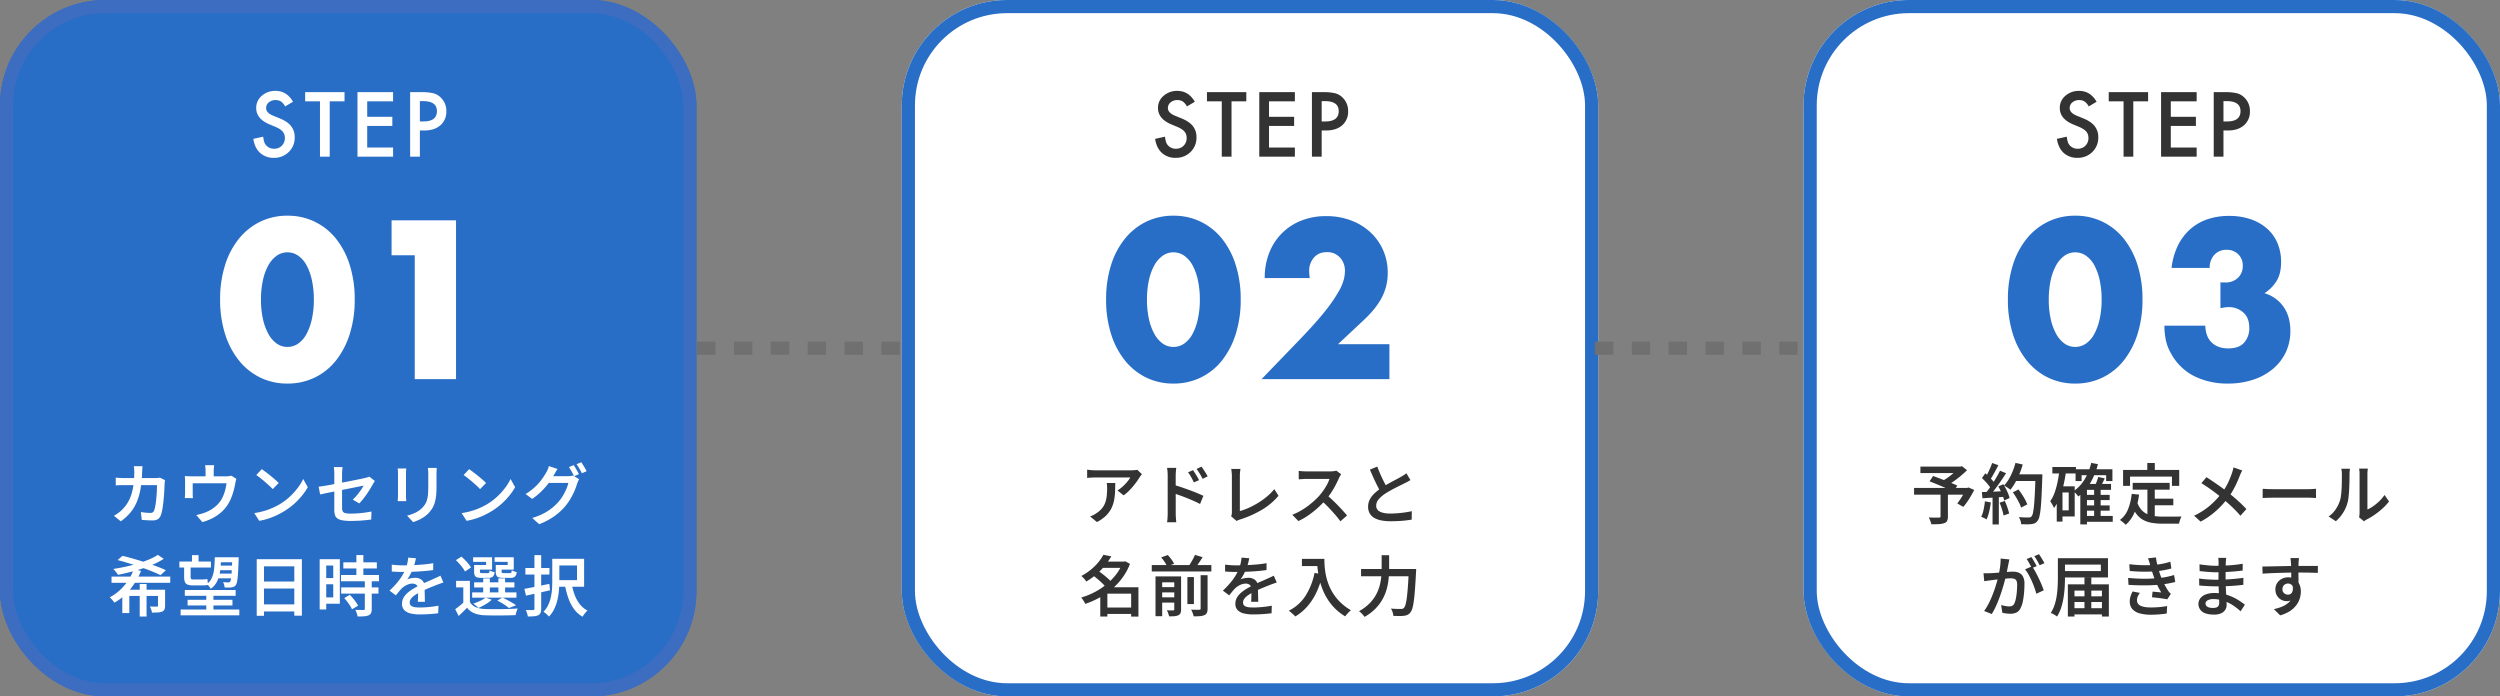
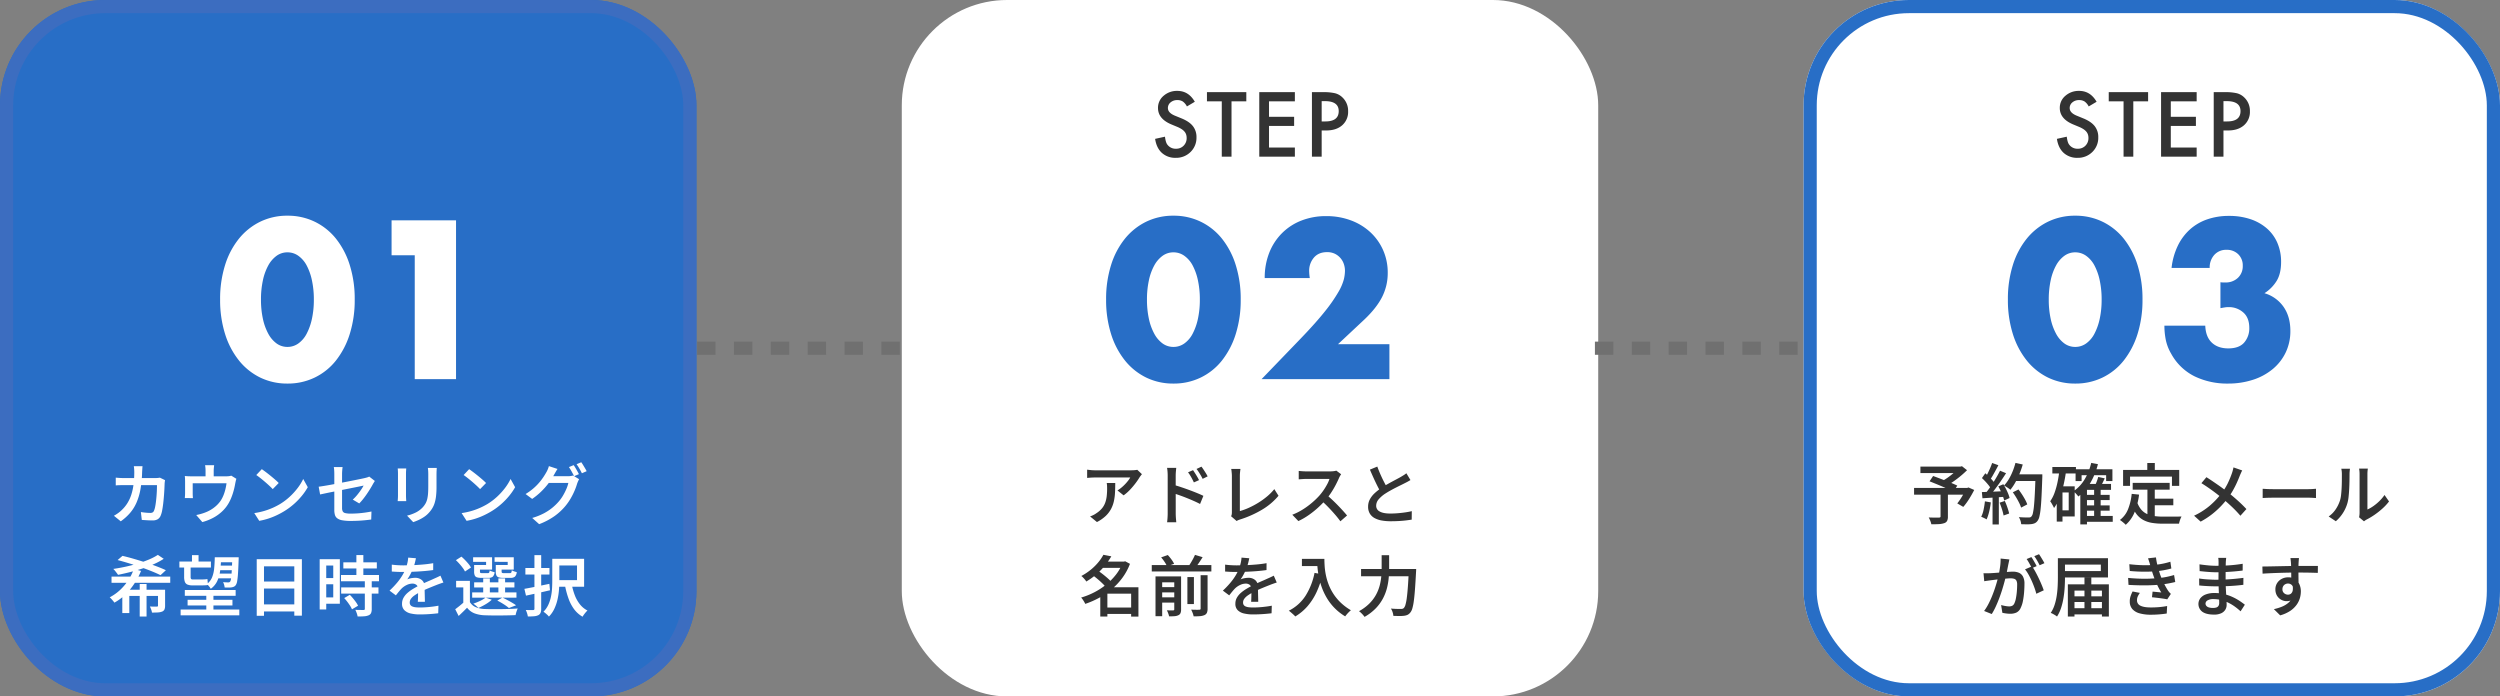
<svg xmlns="http://www.w3.org/2000/svg" width="1899" height="529" viewBox="0 0 1899 529">
  <rect x="0" y="0" width="1899" height="529" fill="#808080" stroke="none" />
  <g id="グループ_3715" data-name="グループ 3715" transform="translate(-88 -102)">
    <g id="長方形_1838" data-name="長方形 1838" transform="translate(88 102)" fill="#286ec6" stroke="#3c6dc0" stroke-width="10">
      <rect width="529" height="529" rx="80" stroke="none" />
      <rect x="5" y="5" width="519" height="519" rx="75" fill="none" />
    </g>
    <g id="長方形_1839" data-name="長方形 1839" transform="translate(773 102)" fill="#fff" stroke="#286ec6" stroke-width="10">
      <rect width="529" height="529" rx="80" stroke="none" />
-       <rect x="5" y="5" width="519" height="519" rx="75" fill="none" />
    </g>
    <g id="長方形_1840" data-name="長方形 1840" transform="translate(1458 102)" fill="#fff" stroke="#286ec6" stroke-width="10">
      <rect width="529" height="529" rx="80" stroke="none" />
      <rect x="5" y="5" width="519" height="519" rx="75" fill="none" />
    </g>
-     <path id="パス_12064" data-name="パス 12064" d="M33.579-41.7l-6,3.555a10.31,10.31,0,0,0-3.206-3.809,7.478,7.478,0,0,0-4.094-1.016,7.563,7.563,0,0,0-5.11,1.746,5.411,5.411,0,0,0-2.031,4.316q0,3.586,5.332,5.776l4.888,2q5.967,2.412,8.728,5.887a13.27,13.27,0,0,1,2.761,8.522A14.972,14.972,0,0,1,30.342-3.555,15.47,15.47,0,0,1,19.075.889,15.072,15.072,0,0,1,8.538-2.888Q4.443-6.665,3.428-13.521l7.49-1.65Q11.426-10.854,12.7-9.2A7.7,7.7,0,0,0,19.36-6.03,7.734,7.734,0,0,0,25.1-8.347a8.015,8.015,0,0,0,2.285-5.872,8.24,8.24,0,0,0-.4-2.618,6.644,6.644,0,0,0-1.238-2.19A9.893,9.893,0,0,0,23.582-20.9a20.944,20.944,0,0,0-3.174-1.666l-4.729-1.968Q5.618-28.787,5.618-36.975a11.8,11.8,0,0,1,4.221-9.236,15.251,15.251,0,0,1,10.505-3.745Q28.818-49.956,33.579-41.7Zm27.879-.349V0h-7.4V-42.053H42.8V-49h29.9v6.951Zm48.128,0H89.94v11.775h19.075v6.951H89.94V-6.951h19.646V0H82.545V-49h27.041ZM129.943-19.9V0h-7.4V-49h8.379a37.792,37.792,0,0,1,9.3.857,12.471,12.471,0,0,1,5.586,3.237,13.946,13.946,0,0,1,4.221,10.41,13.433,13.433,0,0,1-4.507,10.664Q141.02-19.9,133.371-19.9Zm0-6.855H132.7q10.188,0,10.188-7.839,0-7.585-10.505-7.585h-2.444Z" transform="translate(277 221)" fill="#fff" />
    <path id="パス_12066" data-name="パス 12066" d="M26.261-39.89q-.084.866-.167,2.16t-.134,2.193a87.274,87.274,0,0,1-1.282,13.265,45.166,45.166,0,0,1-3.032,10.161,31.439,31.439,0,0,1-4.934,7.838A38.673,38.673,0,0,1,9.724,1.991l-5.2-4.216A34.018,34.018,0,0,0,7.636-4.195a22.357,22.357,0,0,0,3.048-2.573,26.523,26.523,0,0,0,4.166-5.17,29.306,29.306,0,0,0,2.879-6.283,42.837,42.837,0,0,0,1.695-7.711A74.6,74.6,0,0,0,20-35.42q0-.566-.042-1.393t-.125-1.66q-.084-.834-.184-1.418Zm17.1,10.62q-.1.616-.2,1.376t-.117,1.209q-.05,1.551-.167,4.027T42.531-17.3q-.225,2.883-.558,5.75t-.8,5.291a18.878,18.878,0,0,1-1.133,3.943A5.74,5.74,0,0,1,37.821.4a7.26,7.26,0,0,1-3.89.911q-2.069,0-4.219-.125t-4-.259l-.7-5.972q1.9.3,3.773.476t3.373.175a3.409,3.409,0,0,0,1.817-.4,2.744,2.744,0,0,0,1.016-1.334A13.4,13.4,0,0,0,35.82-8.9q.366-1.755.632-3.935t.45-4.485q.183-2.305.258-4.428t.075-3.757H12.285q-1.331,0-3.076.042t-3.281.175v-5.9q1.52.15,3.222.242t3.119.092h23.57q.983,0,1.893-.083t1.729-.234ZM80.664-40.623q-.167,1.47-.251,2.421t-.084,1.954V-29.2H74.139v-7.054q0-1-.058-1.954t-.293-2.421ZM97.562-30.3a14.521,14.521,0,0,0-.518,1.838q-.251,1.12-.384,1.853-.284,1.7-.717,3.519t-1.008,3.664q-.575,1.848-1.324,3.671a35.444,35.444,0,0,1-1.7,3.555,27.037,27.037,0,0,1-4.978,6.472,31.236,31.236,0,0,1-6.886,5,38.892,38.892,0,0,1-8.358,3.3l-4.651-5.37a32.922,32.922,0,0,0,3.334-.76q1.763-.493,3.2-1.045A25.934,25.934,0,0,0,77.981-6.68a25.979,25.979,0,0,0,4.168-3.045,21.625,21.625,0,0,0,3.4-3.844,23.3,23.3,0,0,0,2.19-4.177,32.515,32.515,0,0,0,1.474-4.61,43.7,43.7,0,0,0,.85-4.548H64.377v7.77q0,.8.05,1.795t.134,1.695H58.373q.1-.87.158-1.93t.058-1.979v-8.7q0-.817-.041-2.052a18.6,18.6,0,0,0-.175-2.118q1.234.117,2.41.175t2.577.058H89.741a15.554,15.554,0,0,0,2.428-.15,10.055,10.055,0,0,0,1.512-.351Zm19.295-7.33q1.316.9,3.066,2.217t3.6,2.825q1.85,1.509,3.492,2.934t2.693,2.543l-4.534,4.634q-.967-1.034-2.5-2.467t-3.325-2.976q-1.792-1.542-3.542-2.926t-3.133-2.317ZM111.139-4.264a52.54,52.54,0,0,0,7.553-1.622,52.524,52.524,0,0,0,6.465-2.372,51.855,51.855,0,0,0,5.375-2.765,45.666,45.666,0,0,0,7.606-5.719,50.99,50.99,0,0,0,6.054-6.686,38.833,38.833,0,0,0,4.136-6.737l3.463,6.24a44.876,44.876,0,0,1-4.538,6.6,54.009,54.009,0,0,1-6.1,6.293,51.592,51.592,0,0,1-7.38,5.409q-2.517,1.533-5.484,2.957a53.016,53.016,0,0,1-6.314,2.531,49.759,49.759,0,0,1-7.059,1.755ZM171.94-6.6V-33.814q0-.817-.034-1.795t-.117-1.938a15.006,15.006,0,0,0-.233-1.694h6.69q-.184,1.117-.3,2.654t-.117,2.772V-8.158a5.678,5.678,0,0,0,.482,2.539,2.839,2.839,0,0,0,1.905,1.357,16.679,16.679,0,0,0,4.221.4q2.731,0,5.39-.192t5.269-.559q2.61-.367,5.076-.85l-.2,6.088q-2.1.283-4.65.541T190,1.559q-2.775.134-5.589.134a34.142,34.142,0,0,1-6.518-.5,8.823,8.823,0,0,1-3.763-1.527,5.021,5.021,0,0,1-1.735-2.587A13.355,13.355,0,0,1,171.94-6.6Zm30.787-22.063q-.3.484-.743,1.195t-.777,1.312q-.834,1.55-2.026,3.493T196.606-18.7q-1.384,2.025-2.859,3.875a38.694,38.694,0,0,1-2.857,3.232l-4.934-2.91a31.769,31.769,0,0,0,3.346-3.512q1.615-1.964,2.905-3.869a33.665,33.665,0,0,0,1.99-3.254q-.57.1-2.3.468t-4.274.875q-2.54.508-5.562,1.107t-6.128,1.232q-3.105.633-5.978,1.207t-5.171,1.066l-3.633.775-1.087-5.887q1.434-.184,3.792-.558t5.3-.908q2.94-.533,6.147-1.149t6.331-1.224q3.124-.608,5.856-1.158t4.741-.966q2.009-.417,2.927-.634.985-.234,1.837-.493a6.86,6.86,0,0,0,1.454-.61Zm47.034-9.892q-.05,1-.117,2.195t-.067,2.628v9.382a62.267,62.267,0,0,1-.359,7.186,28.2,28.2,0,0,1-1.077,5.274,18.416,18.416,0,0,1-1.768,3.959,21.764,21.764,0,0,1-2.451,3.275,18.982,18.982,0,0,1-3.743,3.274,29.337,29.337,0,0,1-4.293,2.4,43,43,0,0,1-4.017,1.591l-4.684-4.934a30.411,30.411,0,0,0,6.693-2.4A18.465,18.465,0,0,0,239.2-8.741a15.963,15.963,0,0,0,2.116-2.973,13.271,13.271,0,0,0,1.241-3.338,27.119,27.119,0,0,0,.592-4.186q.167-2.355.167-5.466v-9.03q0-1.435-.084-2.628t-.217-2.195Zm-23.183.417q-.05.818-.117,1.734t-.067,2.019v16.834q0,.95.067,2.16t.117,2.045h-6.507q.066-.667.15-1.894t.084-2.343v-16.8q0-.684-.05-1.809t-.15-1.943Zm47.777.512q1.316.9,3.066,2.217t3.6,2.825q1.85,1.509,3.492,2.934t2.693,2.543l-4.534,4.634q-.967-1.034-2.5-2.467t-3.325-2.976q-1.792-1.542-3.542-2.926t-3.133-2.317ZM268.639-4.264a52.54,52.54,0,0,0,7.553-1.622,52.524,52.524,0,0,0,6.465-2.372,51.858,51.858,0,0,0,5.375-2.765,45.666,45.666,0,0,0,7.606-5.719,50.989,50.989,0,0,0,6.054-6.686,38.833,38.833,0,0,0,4.136-6.737l3.463,6.24a44.878,44.878,0,0,1-4.538,6.6,54.008,54.008,0,0,1-6.1,6.293,51.593,51.593,0,0,1-7.38,5.409q-2.517,1.533-5.484,2.957a53.016,53.016,0,0,1-6.314,2.531,49.758,49.758,0,0,1-7.059,1.755Zm85.117-36.427a24.862,24.862,0,0,1,1.383,2.134q.733,1.25,1.433,2.5t1.182,2.216L354.11-32.27q-.766-1.534-1.857-3.517a38.214,38.214,0,0,0-2.091-3.417Zm5.787-2.186q.666.934,1.433,2.192t1.491,2.484q.725,1.225,1.157,2.124l-3.611,1.571q-.783-1.6-1.9-3.541a35.349,35.349,0,0,0-2.15-3.342Zm-1.627,12.895a13.745,13.745,0,0,0-.811,1.562q-.409.91-.71,1.763a45.983,45.983,0,0,1-1.85,5.163,53.59,53.59,0,0,1-2.924,5.882,42.873,42.873,0,0,1-3.992,5.8,44.54,44.54,0,0,1-8.285,7.752,52.663,52.663,0,0,1-11.8,6.219l-5.27-4.717a48.617,48.617,0,0,0,8.655-3.419A38.308,38.308,0,0,0,337.4-8.193a40.542,40.542,0,0,0,4.972-4.8,29.9,29.9,0,0,0,3.3-4.595,43.416,43.416,0,0,0,2.573-5.086,24.112,24.112,0,0,0,1.473-4.5H332.4l2.106-5.084h14.752a16.967,16.967,0,0,0,2.2-.142,9.085,9.085,0,0,0,1.839-.409Zm-16.43-7.8q-.819,1.22-1.6,2.606l-1.22,2.154a51.915,51.915,0,0,1-4.045,6.153,55.374,55.374,0,0,1-5.552,6.266,50.469,50.469,0,0,1-6.838,5.58l-5-3.713a43.764,43.764,0,0,0,5.8-4.159,40.39,40.39,0,0,0,4.4-4.356,44.789,44.789,0,0,0,3.207-4.189q1.341-2.007,2.243-3.623a15.909,15.909,0,0,0,1.145-2.263,18,18,0,0,0,.911-2.614ZM2.715,43.977h44.6v4.7H2.715Zm35.194-16.5,4.466,3a52.785,52.785,0,0,1-7.5,4.03Q30.7,36.352,26.1,37.868T16.77,40.575q-4.717,1.191-9.116,2.073-.4-.635-1.046-1.488T5.287,39.487a13.253,13.253,0,0,0-1.246-1.338q4.667-.665,9.443-1.705t9.259-2.414a87.936,87.936,0,0,0,8.375-3.013A42.615,42.615,0,0,0,37.909,27.478ZM24.123,49.606h5.2V74.338h-5.2ZM10.911,53.966h29.48v4.716H16.23V71.691h-5.32Zm27.105,0H43.4v12.11a7.1,7.1,0,0,1-.468,2.858,3.308,3.308,0,0,1-1.786,1.621,10.062,10.062,0,0,1-3.186.652q-1.884.117-4.514.117a11.45,11.45,0,0,0-.627-2.375,18.971,18.971,0,0,0-.978-2.241q1.694.05,3.225.067t2.047,0a1.227,1.227,0,0,0,.7-.175.722.722,0,0,0,.2-.592ZM7.326,31.42l3.714-3.194q3.948.915,8.432,2.214t9.009,2.773q4.526,1.474,8.544,3t6.985,2.908L39.927,42.9q-2.7-1.349-6.559-2.916t-8.326-3.124Q20.576,35.3,16,33.893T7.326,31.42Zm12.366,6.76,5.453,1.488a56.631,56.631,0,0,1-4.868,9.31A49.319,49.319,0,0,1,13.526,57.3a39.465,39.465,0,0,1-8.618,6.467q-.418-.6-1.045-1.355t-1.3-1.48q-.677-.727-1.23-1.212a35.557,35.557,0,0,0,8.125-5.815,40.755,40.755,0,0,0,6.215-7.532A38.579,38.579,0,0,0,19.692,38.18Zm38.688,16H97v4.4H58.38ZM54.265,32.559H78.214v4.548H54.265Zm28.366-3.28H95.976v3.828H82.63Zm.488,6.35H96.393v3.51H83.119Zm-.4,6.1H96.063v3.561H82.723ZM60.5,61.593H94.57v4.3H60.5Zm-5.3,7.4H99.784v4.431H55.2ZM74.706,56.285h5.42v15.5h-5.42ZM63.821,27.7h5v6.8h-5Zm-5.958,7.455H62.8v9.023a2.766,2.766,0,0,0,.316,1.532,1.441,1.441,0,0,0,1.249.45h7.166q.917,0,2.11-.084a12.709,12.709,0,0,0,1.909-.25q.084.953.209,2.282t.276,2.182a7.587,7.587,0,0,1-1.919.3q-1.218.066-2.468.066h-7.3a9.927,9.927,0,0,1-3.977-.635,3.612,3.612,0,0,1-1.954-2.071,11.028,11.028,0,0,1-.551-3.858Zm36.573-5.873H99.3v1.195a7.065,7.065,0,0,1-.034.76q-.216,6.464-.483,10.388a51.511,51.511,0,0,1-.666,5.966A7.172,7.172,0,0,1,97.1,50.43a3.788,3.788,0,0,1-1.444,1.227,6.791,6.791,0,0,1-1.81.51,16.538,16.538,0,0,1-2.275.143q-1.375.008-2.941-.058a9.6,9.6,0,0,0-.384-2.056,9.421,9.421,0,0,0-.8-2.007q1.28.117,2.345.159t1.6.041a1.649,1.649,0,0,0,1.449-.634,5.976,5.976,0,0,0,.674-2.349q.274-1.816.507-5.5t.416-9.777Zm-13.293,0H85.96A93.392,93.392,0,0,1,85.252,39.3a27.383,27.383,0,0,1-2.225,8.052,15.135,15.135,0,0,1-4.934,5.91,10.659,10.659,0,0,0-1.329-1.924,9.873,9.873,0,0,0-1.7-1.656,11.881,11.881,0,0,0,3.964-4.973,23.607,23.607,0,0,0,1.639-6.83Q81.06,34.009,81.144,29.278Zm31.863,1.5h34.3V73.638h-5.755V36.2H118.527V73.77h-5.52Zm3.748,16.945h27.191v5.3H116.755Zm-.033,17.363H144v5.4H116.722ZM178.8,33.157h25.438v4.666H178.8Zm-1.78,9.632h28.862v4.734H177.023Zm.132,9.388h28.331v4.7H177.155Zm11.557-24.564H194v18.2h-5.286Zm6.414,19.562h5.252V68.537a7.81,7.81,0,0,1-.509,3.125,3.463,3.463,0,0,1-1.895,1.738,10.44,10.44,0,0,1-3.42.745q-2.034.142-4.916.142a13.3,13.3,0,0,0-.661-2.534,19.122,19.122,0,0,0-1.061-2.5q2,.05,3.795.075t2.382.008a1.438,1.438,0,0,0,.808-.191.867.867,0,0,0,.225-.707Zm-15.68,13.118,4.283-2.475q1.2,1.216,2.423,2.69t2.257,2.932a15.465,15.465,0,0,1,1.566,2.674l-4.616,2.726a15.7,15.7,0,0,0-1.423-2.7q-.958-1.5-2.123-3.032A36.249,36.249,0,0,0,179.446,60.292ZM163.37,30.777h12.77V64.605H163.37v-4.8h7.769V35.594H163.37Zm.268,14.3h9.909v4.716h-9.909Zm-2.81-14.3h4.984V68.959h-4.984Zm73.116-.732q-.283,1.416-.808,3.525a38.164,38.164,0,0,1-1.576,4.761q-.816,1.962-1.93,4.059a32.81,32.81,0,0,1-2.31,3.76,8.507,8.507,0,0,1,1.813-.679,17.7,17.7,0,0,1,4.227-.564,7.617,7.617,0,0,1,5.127,1.76,6.4,6.4,0,0,1,2.059,5.147q0,1,.017,2.45t.059,3.041q.042,1.591.084,3.116t.042,2.709h-5.385q.084-.9.125-2.122t.066-2.58q.025-1.357.034-2.614t.009-2.258a3.887,3.887,0,0,0-1.3-3.293,4.82,4.82,0,0,0-2.963-.957A10.032,10.032,0,0,0,227,50.339a14.224,14.224,0,0,0-3.705,2.482q-1.084,1.084-2.192,2.434t-2.392,2.985l-4.816-3.6a69.087,69.087,0,0,0,5.721-5.994,42.9,42.9,0,0,0,4-5.582,34.914,34.914,0,0,0,2.594-5.289,32.137,32.137,0,0,0,1.258-4.183,23.852,23.852,0,0,0,.591-4.035ZM215.6,34.888q1.966.284,4.409.425t4.294.142q3.316,0,7.225-.158t7.927-.516q4.018-.358,7.619-.992l-.034,5.218q-2.634.383-5.677.666t-6.177.458q-3.134.175-6.01.25T224,40.456q-1.033,0-2.475-.025t-2.985-.116L215.6,40.14Zm39.212,13.6q-.734.217-1.729.56t-1.989.71q-.994.368-1.8.7-2.481.966-5.8,2.341t-6.856,3.206a29.905,29.905,0,0,0-3.978,2.406,10.931,10.931,0,0,0-2.536,2.479,4.734,4.734,0,0,0-.889,2.769,3.219,3.219,0,0,0,.515,1.895,3.379,3.379,0,0,0,1.512,1.147,9.084,9.084,0,0,0,2.436.583,28.846,28.846,0,0,0,3.288.167q3.119,0,6.945-.367t7.127-1l-.184,5.754q-1.7.216-4.123.433t-5,.334q-2.577.117-4.912.117A29.567,29.567,0,0,1,229.986,72a9.877,9.877,0,0,1-4.818-2.5,6.663,6.663,0,0,1-1.775-4.928,9.088,9.088,0,0,1,1.151-4.555,14.09,14.09,0,0,1,3.045-3.686,29.2,29.2,0,0,1,4.17-3.018q2.276-1.367,4.51-2.484,2.349-1.234,4.28-2.107t3.629-1.6q1.7-.724,3.23-1.44,1.37-.6,2.623-1.177t2.54-1.228Zm20.13-1.28V65.45h-5.018V52.178h-5.458V47.21Zm0,16.133a9.35,9.35,0,0,0,4.434,3.854,19.4,19.4,0,0,0,6.9,1.407q2.269.083,5.47.108t6.745-.016q3.544-.041,6.88-.167t5.889-.326q-.268.586-.611,1.48a19.412,19.412,0,0,0-.6,1.848q-.259.954-.409,1.706-2.32.117-5.371.184t-6.328.092q-3.276.025-6.3-.017t-5.329-.125a24.51,24.51,0,0,1-7.968-1.5,13.025,13.025,0,0,1-5.555-4.248q-1.465,1.516-3.047,3.056t-3.365,3.207l-2.591-5.119q1.549-1.132,3.314-2.555t3.347-2.87ZM264.291,31.5l4.216-2.676q1.382,1.184,2.8,2.65t2.607,2.916a15.542,15.542,0,0,1,1.84,2.716l-4.55,3.01a17.094,17.094,0,0,0-1.707-2.758q-1.124-1.525-2.489-3.059T264.291,31.5Zm13.875,16.819h30.586v3.929H278.166Zm-1.5,7.684H310.3v4H276.667Zm8.377-10.642h5.051v12.6h-5.051Zm11.53,0h5.1v12.6h-5.1ZM279.517,35.159h7.72v-2.39h-9.856v-3.46h14.405v9.36h-12.27Zm-1.37,0h4.432v4.964q0,.784.3,1a2.514,2.514,0,0,0,1.3.217h4.3a1.253,1.253,0,0,0,1.074-.366,4.154,4.154,0,0,0,.375-1.712,6.9,6.9,0,0,0,1.739.811,19.641,19.641,0,0,0,2.04.577,5.417,5.417,0,0,1-1.387,3.393,4.89,4.89,0,0,1-3.239.892h-5.524a10.44,10.44,0,0,1-3.3-.409,2.664,2.664,0,0,1-1.644-1.454,7.318,7.318,0,0,1-.468-2.916Zm17.8,0h7.705v-2.39H293.68v-3.46h14.574v9.36h-12.3Zm-1.354,0h4.432v4.947q0,.784.308,1.009a2.623,2.623,0,0,0,1.355.225h4.567a1.245,1.245,0,0,0,1.09-.382,4.648,4.648,0,0,0,.391-1.795,7.463,7.463,0,0,0,1.747.819,18.112,18.112,0,0,0,2.032.585,5.451,5.451,0,0,1-1.387,3.459,4.955,4.955,0,0,1-3.288.909h-5.772a10.593,10.593,0,0,1-3.322-.409,2.724,2.724,0,0,1-1.669-1.454,7.146,7.146,0,0,1-.484-2.932Zm1.144,27.027,3.915-2.257q1.816.833,3.75,1.866t3.668,2.066q1.734,1.033,2.951,1.916l-5.455,2.072a33.742,33.742,0,0,0-3.89-2.831A55.982,55.982,0,0,0,295.741,62.185Zm-8.9-2.256,4.716,1.623a26.943,26.943,0,0,1-4.751,3.482,46.223,46.223,0,0,1-5.4,2.765,13.824,13.824,0,0,0-1.138-1.1q-.7-.619-1.447-1.212t-1.312-.961a46.67,46.67,0,0,0,5.158-2.071A20.449,20.449,0,0,0,286.845,59.929Zm50.669-29.484h5.37V47.528q0,3.068-.284,6.645a50.828,50.828,0,0,1-1.109,7.22,34.549,34.549,0,0,1-2.384,6.986,21.6,21.6,0,0,1-4.142,5.993,9.671,9.671,0,0,0-1.171-1.28q-.77-.728-1.573-1.388a9.826,9.826,0,0,0-1.405-1,18.727,18.727,0,0,0,3.666-5.265,28.158,28.158,0,0,0,1.991-5.974,42.18,42.18,0,0,0,.849-6.157q.191-3.066.191-5.815Zm14.8,19.459a46.472,46.472,0,0,0,2.346,8.334,25.936,25.936,0,0,0,3.888,6.852,17.312,17.312,0,0,0,5.705,4.663,14.675,14.675,0,0,0-1.33,1.38q-.711.828-1.346,1.706a17.768,17.768,0,0,0-1.053,1.614,20.95,20.95,0,0,1-6.366-5.625,30.737,30.737,0,0,1-4.264-8.049,66.224,66.224,0,0,1-2.714-10.025ZM339.5,30.445H361.69V51.708H339.5V46.673h16.8V35.513H339.5Zm-22.423,7h18.288v4.984H317.08Zm6.876-9.778h5.135V68.37a8.067,8.067,0,0,1-.5,3.191,3.648,3.648,0,0,1-1.719,1.755,9.236,9.236,0,0,1-3.138.786q-1.9.184-4.785.184a13.139,13.139,0,0,0-.577-2.45,18.474,18.474,0,0,0-.978-2.483q1.78.05,3.38.066t2.133,0a1.393,1.393,0,0,0,.808-.267,1.051,1.051,0,0,0,.241-.8ZM316.33,53.287q2.467-.432,5.577-1.04t6.552-1.332l6.843-1.439.468,4.9q-4.7,1.1-9.526,2.172t-8.71,1.905Z" transform="translate(170 496)" fill="#fff" />
    <path id="パス_12069" data-name="パス 12069" d="M47.41-33.817q-.367.434-.9,1.137t-.87,1.2a47.9,47.9,0,0,1-2.993,4.411,59,59,0,0,1-4.232,5.016,32.888,32.888,0,0,1-4.92,4.322l-4.666-3.73a24.073,24.073,0,0,0,3.087-2.214,33.675,33.675,0,0,0,2.812-2.646A33.483,33.483,0,0,0,37.022-29a16.054,16.054,0,0,0,1.505-2.3H11.782q-1.518,0-2.909.083t-3.077.25v-6.271q1.418.184,2.943.334t3.043.15H39.234q.652,0,1.563-.041t1.78-.142a9.031,9.031,0,0,0,1.287-.218ZM27.14-27.133q0,3.8-.174,7.28a39.569,39.569,0,0,1-.873,6.625A23.283,23.283,0,0,1,23.9-7.293,21.045,21.045,0,0,1,19.835-2.03a28.689,28.689,0,0,1-6.595,4.571L8.022-1.723A20.044,20.044,0,0,0,10.483-2.75a16.871,16.871,0,0,0,2.579-1.578,17.936,17.936,0,0,0,4.1-3.646,14.652,14.652,0,0,0,2.372-4.218,22.073,22.073,0,0,0,1.124-4.936,50.136,50.136,0,0,0,.308-5.747q0-1.085-.05-2.1a17.909,17.909,0,0,0-.25-2.163Zm59.087-9.728q.684.985,1.534,2.318t1.65,2.7q.8,1.366,1.366,2.549l-3.912,1.739q-.7-1.52-1.375-2.786t-1.407-2.473q-.733-1.207-1.65-2.425Zm6.4-2.668q.734.951,1.6,2.251t1.7,2.65q.833,1.35,1.4,2.482L93.52-30.273q-.735-1.52-1.468-2.76t-1.491-2.4q-.758-1.157-1.675-2.342ZM66.974-3.986v-28.83q0-1.269-.117-2.9a23.9,23.9,0,0,0-.368-2.9h6.992q-.134,1.252-.275,2.811t-.142,3v9.471q0,2.966.008,6.007t.008,5.777v7.575q0,.716.05,1.934T73.3.436q.117,1.269.2,2.254H66.523q.2-1.386.326-3.3T66.974-3.986Zm4.784-21.639q2.484.683,5.543,1.708t6.193,2.183q3.134,1.158,5.917,2.3t4.681,2.09l-2.526,6.173Q89.451-12.3,86.86-13.445t-5.28-2.224q-2.69-1.083-5.23-1.982t-4.591-1.567ZM115.138-1.87a5.6,5.6,0,0,0,.5-1.521,10.213,10.213,0,0,0,.1-1.5V-32.431q0-.869-.084-1.879t-.184-1.936a12.228,12.228,0,0,0-.251-1.545h7.025q-.184,1.271-.317,2.639t-.134,2.7V-5.784a47.6,47.6,0,0,0,6.784-2.483,62.327,62.327,0,0,0,7.129-3.782,57.148,57.148,0,0,0,6.714-4.816,39.614,39.614,0,0,0,5.541-5.6l3.195,5.052A48.416,48.416,0,0,1,138.566-6.795a78.078,78.078,0,0,1-16.5,7.351q-.467.151-1.195.427a8.769,8.769,0,0,0-1.53.778Zm83.577-31.9q-.284.4-.794,1.27a13.453,13.453,0,0,0-.811,1.588q-1.017,2.383-2.55,5.315t-3.45,5.858a49.488,49.488,0,0,1-4.05,5.377,75.694,75.694,0,0,1-6.134,6.193,68.906,68.906,0,0,1-7.06,5.585,52.976,52.976,0,0,1-7.625,4.393l-4.617-4.818a45.578,45.578,0,0,0,7.834-3.907,58.858,58.858,0,0,0,7.042-5.132,59.5,59.5,0,0,0,5.657-5.439,41.9,41.9,0,0,0,3.214-4.138,47.785,47.785,0,0,0,2.73-4.486,23.474,23.474,0,0,0,1.765-4.095H172.187q-.984,0-2.127.067T167.949-30q-.968.075-1.437.109v-6.39q.6.067,1.663.151t2.169.142q1.109.058,1.842.058h18.1A21.614,21.614,0,0,0,193.1-36.1a11.107,11.107,0,0,0,1.972-.4ZM187.709-18.076q1.982,1.6,4.166,3.649t4.317,4.242q2.134,2.192,3.959,4.209t3.075,3.533l-5.069,4.417q-1.817-2.535-4.208-5.285T188.9-8.81q-2.657-2.75-5.374-5.15Zm63.666-11.285q-1.036.652-2.18,1.27t-2.463,1.269q-1.183.616-2.9,1.449t-3.7,1.848q-1.982,1.016-3.972,2.123t-3.739,2.239a23.463,23.463,0,0,0-5.146,4.387,7.573,7.573,0,0,0-1.933,4.988,4.774,4.774,0,0,0,2.705,4.334q2.705,1.538,8.116,1.538,2.632,0,5.573-.234t5.743-.65q2.8-.417,4.92-.934l-.067,6.44q-2.035.334-4.527.625t-5.358.45q-2.866.158-6.1.158a38.152,38.152,0,0,1-6.8-.567,17.586,17.586,0,0,1-5.437-1.851,9.521,9.521,0,0,1-3.6-3.42,9.945,9.945,0,0,1-1.293-5.239,11.709,11.709,0,0,1,1.336-5.573,17.764,17.764,0,0,1,3.671-4.686,41.472,41.472,0,0,1,5.269-4.118q1.816-1.233,3.864-2.39t4.03-2.232q1.982-1.074,3.689-1.974t2.873-1.566q1.32-.785,2.355-1.428a18.371,18.371,0,0,0,1.971-1.411Zm-25.182-10.23q1.2,3.284,2.568,6.343t2.742,5.7q1.375,2.641,2.525,4.726l-5.036,2.977q-1.318-2.219-2.752-5.061t-2.867-6.009q-1.434-3.167-2.8-6.351ZM18.841,67.488H41.709v4.867H18.841ZM16.551,32.6H34.445v4.766H16.551Zm1.591-5.184,6.022,1.171A55.331,55.331,0,0,1,19.37,35.5a53.469,53.469,0,0,1-6.252,6.486,52.653,52.653,0,0,1-7.977,5.743A9.244,9.244,0,0,0,4.1,46.26q-.669-.795-1.388-1.547A8.8,8.8,0,0,0,1.36,43.525a44.211,44.211,0,0,0,7.375-4.907,41.141,41.141,0,0,0,5.6-5.573A34.121,34.121,0,0,0,18.142,27.412Zm14.6,5.184h1l.92-.268,3.664,1.957A44.362,44.362,0,0,1,32.6,44.862a50.091,50.091,0,0,1-8.015,8.594,58.062,58.062,0,0,1-9.634,6.619,64.436,64.436,0,0,1-10.6,4.637A14.759,14.759,0,0,0,3.5,63.072q-.535-.9-1.129-1.756a10.385,10.385,0,0,0-1.146-1.405,55.134,55.134,0,0,0,9.962-3.976,52.665,52.665,0,0,0,9.09-5.925,46.349,46.349,0,0,0,7.446-7.573,33.718,33.718,0,0,0,5.012-8.922ZM10.081,42.98,14.1,39.55q1.815,1.216,3.8,2.781t3.747,3.139A25.314,25.314,0,0,1,24.5,48.409l-4.332,3.848a24.389,24.389,0,0,0-2.673-3q-1.691-1.649-3.647-3.3T10.081,42.98Zm29.136,9.112h5.537V74.387H39.217Zm-18.052,0H41.894v4.867H21.165V74.32H15.778V56.1l4.13-4.013ZM54.88,35.209h45.274v4.884H54.88Zm5.707,16.758H73.861v4.012H60.587Zm0,7.78H73.861v4H60.587Zm21.354-15.43h4.951V64.834H81.941Zm-9.97-.5h5.185V68.891a7.434,7.434,0,0,1-.434,2.8,3.17,3.17,0,0,1-1.652,1.63,7.866,7.866,0,0,1-2.919.736q-1.717.134-4.1.134a15.909,15.909,0,0,0-.693-2.342,14.5,14.5,0,0,0-1.029-2.257q1.529.05,2.919.075t1.873-.025a.987.987,0,0,0,.666-.2.851.851,0,0,0,.183-.616ZM91.99,42.9h5.286V68.3a7.9,7.9,0,0,1-.509,3.166,3.671,3.671,0,0,1-1.895,1.78,10.611,10.611,0,0,1-3.379.778q-2.026.176-4.808.142a14.267,14.267,0,0,0-.745-2.551,17.928,17.928,0,0,0-1.163-2.534q2.014.084,3.78.1t2.382-.033a1.42,1.42,0,0,0,.825-.2.871.871,0,0,0,.225-.7ZM62.006,29.385,67.075,27.6a39.283,39.283,0,0,1,2.749,3.356,19.146,19.146,0,0,1,2.032,3.323l-5.4,1.906a18.169,18.169,0,0,0-1.806-3.314A31.434,31.434,0,0,0,62.006,29.385Zm25.7-1.905,5.805,1.755q-1.468,2.384-3.059,4.7t-2.941,4l-4.8-1.672q.9-1.216,1.823-2.741T86.3,30.412Q87.139,28.83,87.705,27.48ZM57.727,43.816H73.509v4.532H62.795V74.07H57.727Zm71.218-13.771q-.283,1.416-.808,3.525a38.162,38.162,0,0,1-1.576,4.761q-.816,1.962-1.93,4.059a32.811,32.811,0,0,1-2.31,3.76,8.507,8.507,0,0,1,1.813-.679,17.7,17.7,0,0,1,4.227-.564,7.617,7.617,0,0,1,5.127,1.76,6.4,6.4,0,0,1,2.059,5.147q0,1,.017,2.45t.059,3.041q.042,1.591.084,3.116t.042,2.709h-5.385q.084-.9.125-2.122t.066-2.58q.025-1.357.034-2.614t.009-2.258a3.887,3.887,0,0,0-1.3-3.293,4.82,4.82,0,0,0-2.963-.957A10.032,10.032,0,0,0,122,50.339a14.224,14.224,0,0,0-3.705,2.482q-1.084,1.084-2.192,2.434t-2.392,2.985l-4.816-3.6a69.088,69.088,0,0,0,5.721-5.994,42.9,42.9,0,0,0,4-5.582,34.915,34.915,0,0,0,2.594-5.289,32.139,32.139,0,0,0,1.258-4.183,23.852,23.852,0,0,0,.591-4.035ZM110.6,34.888q1.966.284,4.409.425t4.294.142q3.316,0,7.225-.158t7.927-.516q4.018-.358,7.619-.992l-.034,5.218q-2.634.383-5.677.666t-6.177.458q-3.134.175-6.01.25T119,40.456q-1.033,0-2.475-.025t-2.985-.116L110.6,40.14Zm39.213,13.6q-.734.217-1.729.56t-1.989.71q-.994.368-1.8.7-2.481.966-5.8,2.341t-6.856,3.206a29.905,29.905,0,0,0-3.978,2.406,10.931,10.931,0,0,0-2.536,2.479,4.734,4.734,0,0,0-.889,2.769,3.219,3.219,0,0,0,.515,1.895,3.379,3.379,0,0,0,1.512,1.147,9.084,9.084,0,0,0,2.436.583,28.846,28.846,0,0,0,3.288.167q3.119,0,6.945-.367t7.127-1l-.184,5.754q-1.7.216-4.123.433t-5,.334q-2.577.117-4.912.117A29.567,29.567,0,0,1,124.986,72a9.877,9.877,0,0,1-4.818-2.5,6.663,6.663,0,0,1-1.775-4.928,9.088,9.088,0,0,1,1.151-4.555,14.09,14.09,0,0,1,3.045-3.686,29.2,29.2,0,0,1,4.17-3.018q2.276-1.367,4.51-2.484,2.349-1.234,4.28-2.107t3.629-1.6q1.7-.724,3.23-1.44,1.37-.6,2.623-1.177t2.54-1.228Zm19.126-17.98h14.183v5.454H168.934Zm11.524,0H186q0,2.335.192,5.361a52.523,52.523,0,0,0,.842,6.45A45.562,45.562,0,0,0,189,49.37a38.838,38.838,0,0,0,3.532,7.2,37.6,37.6,0,0,0,5.556,6.88,40.959,40.959,0,0,0,8.054,6.088q-.585.469-1.438,1.305t-1.631,1.748q-.778.912-1.263,1.6a40.21,40.21,0,0,1-14.12-14.257,47.362,47.362,0,0,1-3.8-8.194,56.425,56.425,0,0,1-2.184-8.045,64.9,64.9,0,0,1-.992-7.3Q180.459,33,180.459,30.51Zm-1.94,10.66,6.123,1.1a68.548,68.548,0,0,1-4.6,13.532,46.023,46.023,0,0,1-6.849,10.674,38.3,38.3,0,0,1-9.313,7.791,12.808,12.808,0,0,0-1.371-1.405q-.9-.82-1.857-1.648A17.98,17.98,0,0,0,158.98,69.9a32.342,32.342,0,0,0,12.711-11.36A50.845,50.845,0,0,0,178.519,41.17Zm35.345-2.945h38.462v5.487H213.863Zm36.27,0h5.588l-.017.51q-.017.51-.042,1.111t-.059.987q-.4,7.564-.8,12.921t-.891,8.874a37.594,37.594,0,0,1-1.116,5.558,8.464,8.464,0,0,1-1.475,3.026,6.176,6.176,0,0,1-2.195,1.846,9.153,9.153,0,0,1-2.712.694,26.048,26.048,0,0,1-3.55.168q-2.2-.016-4.483-.1a10.954,10.954,0,0,0-.561-2.793,10.576,10.576,0,0,0-1.3-2.761q2.448.217,4.522.259t3.058.041a4.679,4.679,0,0,0,1.316-.159,2.319,2.319,0,0,0,1-.642,6.28,6.28,0,0,0,1.207-2.549,36.454,36.454,0,0,0,1-5.274q.441-3.374.816-8.48t.69-12.168ZM229.5,27.746h5.688V37.61q0,3.416-.317,7.25a48.106,48.106,0,0,1-1.325,7.825,36.192,36.192,0,0,1-3.05,7.9,33.056,33.056,0,0,1-5.449,7.482,37.5,37.5,0,0,1-8.54,6.521,13.362,13.362,0,0,0-1.163-1.5q-.728-.828-1.548-1.6a13.86,13.86,0,0,0-1.489-1.238,35,35,0,0,0,7.9-5.835,29.488,29.488,0,0,0,5.006-6.629A31.046,31.046,0,0,0,228,50.82a41.462,41.462,0,0,0,1.208-6.889q.292-3.373.292-6.321Z" transform="translate(908 496)" fill="#333" />
    <path id="パス_12072" data-name="パス 12072" d="M-159.96-19.335h5.588V-1.662a7.38,7.38,0,0,1-.61,3.342,3.786,3.786,0,0,1-2.3,1.738,14.925,14.925,0,0,1-4.022.7q-2.386.134-5.651.134a14.961,14.961,0,0,0-.8-2.643A19.663,19.663,0,0,0-168.943-.93q1.565.05,3.164.084t2.842.025q1.243-.008,1.743-.008a1.988,1.988,0,0,0,.975-.241.876.876,0,0,0,.259-.741ZM-175.252-39.57h30.942v4.934h-30.942Zm28.918,0h1.423l1.221-.3,3.847,3.028q-2.1,2.1-4.692,4.267t-5.366,4.109a64.036,64.036,0,0,1-5.426,3.426,9.69,9.69,0,0,0-.97-1.229q-.6-.661-1.221-1.313t-1.087-1.054a42.953,42.953,0,0,0,4.613-2.941,55.111,55.111,0,0,0,4.421-3.549,30.333,30.333,0,0,0,3.236-3.289Zm-33.736,16.2h41.141v5.119H-180.07Zm11.752-5.03,2.726-4.032q2.066.748,4.574,1.7t5.059,1.939q2.55.99,4.826,1.931t3.892,1.723l-2.877,4.6q-1.516-.783-3.717-1.782t-4.725-2.081q-2.525-1.082-5.05-2.106T-168.317-28.4Zm27.583,5.03h1.02l.953-.368,4.383,1.907q-1.747,3.452-3.937,6.928a46.025,46.025,0,0,1-4.372,5.945l-4.567-2.659q1.131-1.4,2.337-3.226t2.3-3.8q1.089-1.975,1.887-3.808Zm35.66,3.323,4.315-2.158q1.349,1.733,2.673,3.757t2.39,4.007a24.524,24.524,0,0,1,1.615,3.583l-4.684,2.442A22.913,22.913,0,0,0-100.237-12q-1.007-2.025-2.265-4.133T-105.074-20.044Zm1.278-13.648h18.258v5.068H-103.8Zm15.982,0h5.169V-32.1q0,.6-.034.953-.283,8.315-.574,14.114t-.691,9.557a44.2,44.2,0,0,1-.941,5.892A8.442,8.442,0,0,1-86.21,1.53a5.729,5.729,0,0,1-2.054,1.846,9.012,9.012,0,0,1-2.62.728,25.415,25.415,0,0,1-3.459.176q-2.142-.008-4.375-.091a10.51,10.51,0,0,0-.544-2.71,11.2,11.2,0,0,0-1.23-2.677q2.416.2,4.457.242t2.991.042a3.8,3.8,0,0,0,1.258-.175,2.174,2.174,0,0,0,.908-.659,5.829,5.829,0,0,0,1.1-2.649,46.205,46.205,0,0,0,.816-5.657q.35-3.641.624-9.214t.524-13.336Zm-15.245-8.7,5.537,1.221a63.1,63.1,0,0,1-2.516,7.218,60.055,60.055,0,0,1-3.233,6.619,37.914,37.914,0,0,1-3.65,5.368,15.712,15.712,0,0,0-1.388-1.088q-.87-.619-1.8-1.213t-1.6-.945a26.953,26.953,0,0,0,3.582-4.781,42.882,42.882,0,0,0,2.924-5.924A51.929,51.929,0,0,0-103.059-42.388Zm-17.714.067,4.751,1.7q-.984,1.9-2.084,3.918t-2.159,3.876a35.861,35.861,0,0,1-2.059,3.242l-3.629-1.5a38.691,38.691,0,0,0,1.891-3.468q.958-1.967,1.841-4.009T-120.773-42.32Zm6,5.868,4.582,1.906q-1.817,2.851-3.959,5.975t-4.318,6.007q-2.175,2.883-4.108,5.016l-3.295-1.688q1.45-1.684,2.975-3.825t3.016-4.466q1.491-2.325,2.808-4.633T-114.773-36.452Zm-13.748,5.61,2.559-3.664q1.349,1.133,2.757,2.524t2.583,2.741a15.111,15.111,0,0,1,1.807,2.483l-2.759,4.166a17.9,17.9,0,0,0-1.758-2.65q-1.141-1.466-2.507-2.933T-128.522-30.842Zm12.435,6.311,3.829-1.655q1.033,1.65,1.991,3.534t1.691,3.693a22.06,22.06,0,0,1,1.066,3.243l-4.113,1.905a25.293,25.293,0,0,0-1.007-3.267q-.691-1.851-1.59-3.81T-116.087-24.531Zm-12.484,4.308q3.451-.1,8.269-.3t9.836-.434l-.034,4.281q-4.716.334-9.342.635t-8.294.518Zm13.464,8.063,3.963-1.3q1.033,2.267,1.957,4.933a40.316,40.316,0,0,1,1.341,4.6l-4.23,1.506a38.034,38.034,0,0,0-1.216-4.7Q-114.158-9.86-115.107-12.16Zm-11.152-1.02,4.481.8a58.959,58.959,0,0,1-1.256,7.043,32.731,32.731,0,0,1-1.94,5.876,11.588,11.588,0,0,0-1.2-.677q-.752-.377-1.546-.744a12.587,12.587,0,0,0-1.363-.552,22.018,22.018,0,0,0,1.822-5.4A59.865,59.865,0,0,0-126.259-13.18Zm5.8-4.716h4.767V4.4h-4.767Zm70.021-.191H-31.5v3.962H-50.438Zm0,8H-31.5V-6.11H-50.438Zm-.068,8.014h21.344V2.356H-50.506Zm-6.88-35.483h27.974v8.971h-4.766v-4.439H-52.821v4.439h-4.566ZM-43.3-22.787h4.951V.08H-43.3ZM-48.734-26.4H-30.46v4.482H-48.734V4.355h-5.052V-21.737L-49.22-26.4Zm3.215-15.984,5.1.953a53.759,53.759,0,0,1-5.767,14.257A35.062,35.062,0,0,1-55.3-16.859a14.252,14.252,0,0,0-1.011-1.279q-.661-.761-1.38-1.523a11.272,11.272,0,0,0-1.287-1.2,28.687,28.687,0,0,0,8.459-9.005A42.7,42.7,0,0,0-45.519-42.388ZM-40.2-31.712l4.951,1.069q-.934,2.017-1.892,3.95t-1.792,3.35l-4.03-1.07q.749-1.517,1.557-3.591A30.038,30.038,0,0,0-40.2-31.712Zm-34.834-7.546h17.92v4.884h-17.92ZM-69.58-24.59h11.52V-1.712H-69.58V-6.345h6.971v-13.6H-69.58Zm-.095-12.123,5.034.77q-.734,5.368-1.925,10.47a67.065,67.065,0,0,1-2.96,9.546A35.473,35.473,0,0,1-73.762-8.1a14.619,14.619,0,0,0-.761-1.606q-.527-.987-1.095-1.966a11.682,11.682,0,0,0-1.054-1.564,27.036,27.036,0,0,0,3.332-6.5,58.2,58.2,0,0,0,2.248-8.057Q-70.191-32.131-69.675-36.713ZM-71.7-24.59h4.365V2.188H-71.7Zm57.692-2.6H14.076v5.118H-14.012Zm14,11.967H16.851v5.034H-.016Zm-2.81-9.071H2.761V.2L-2.827-.5Zm-11.934,5.426,5.587.569A52.5,52.5,0,0,1-12.6-4.863a25.187,25.187,0,0,1-6.691,9.5,15.076,15.076,0,0,0-1.246-1.2q-.811-.711-1.681-1.389T-23.722.974a18.874,18.874,0,0,0,6.189-8.179A42.364,42.364,0,0,0-14.761-18.867Zm4.155,6.315a16.814,16.814,0,0,0,3.146,5.72A12.934,12.934,0,0,0-2.98-3.511a20.346,20.346,0,0,0,5.6,1.539,49.364,49.364,0,0,0,6.518.407h5.072q1.651,0,3.352-.016l3.169-.033q1.468-.017,2.387-.05A11.838,11.838,0,0,0,22.333-.05a20.383,20.383,0,0,0-.7,2.007q-.3,1.029-.451,1.832H8.855A50.845,50.845,0,0,1,.808,3.2a21.3,21.3,0,0,1-6.64-2.159,16.536,16.536,0,0,1-5.257-4.493,25.743,25.743,0,0,1-3.9-7.594Zm7.678-29.734H2.795v8.825H-2.927ZM-21.3-37.059H21.338v12.1h-5.52v-7.013H-16.02v7.013H-21.3Zm90.486.406q-.451.8-1.027,2.1t-.927,2.17Q66.294-29.912,64.96-27t-3.017,5.859a48.187,48.187,0,0,1-3.767,5.626,72.715,72.715,0,0,1-5.264,6.116A64.288,64.288,0,0,1,46.2-3.352a60.277,60.277,0,0,1-8.593,5.577l-4.985-4.5A54.249,54.249,0,0,0,44.475-9.814a61.287,61.287,0,0,0,8.867-9.326,42.7,42.7,0,0,0,4.914-7.831A73.007,73.007,0,0,0,61.4-34.62q.334-.919.651-2.171t.5-2.17ZM41.988-31.529q1.884,1.166,4.017,2.608t4.3,2.941q2.167,1.5,4.134,2.95t3.485,2.668q3.952,3.1,7.7,6.452t6.744,6.6L67.8-2.239A89.15,89.15,0,0,0,61.17-9.192q-3.393-3.184-7.278-6.436-1.35-1.15-3.108-2.524t-3.807-2.882Q44.928-22.543,42.7-24.06t-4.512-2.918Zm42.741,8.8q.868.05,2.187.134t2.788.125q1.469.042,2.768.042h27.012q1.8,0,3.293-.125t2.445-.175V-15.7q-.851-.05-2.478-.15t-3.243-.1H92.472q-2.1,0-4.246.075t-3.5.175ZM157.941-1.1a13.6,13.6,0,0,0,.276-1.586,15.355,15.355,0,0,0,.109-1.837V-33.9a20.2,20.2,0,0,0-.167-2.8q-.167-1.177-.184-1.343H164.6q-.016.166-.159,1.359a24.088,24.088,0,0,0-.143,2.813V-6.974a27.629,27.629,0,0,0,4.461-2.563,36.078,36.078,0,0,0,4.559-3.778,30.657,30.657,0,0,0,3.962-4.694l3.429,4.919a39,39,0,0,1-4.983,5.364,58.158,58.158,0,0,1-6.017,4.759A52.389,52.389,0,0,1,163.724.624a9.464,9.464,0,0,0-1.227.76l-.81.61Zm-23.085-.587a20.521,20.521,0,0,0,5.392-5.525,26.383,26.383,0,0,0,3.173-6.539,21.016,21.016,0,0,0,.841-4.106q.291-2.457.433-5.257t.167-5.541q.025-2.742.025-4.96a21.631,21.631,0,0,0-.117-2.422,17.732,17.732,0,0,0-.318-1.9h6.573q-.016.148-.091.816t-.15,1.579q-.075.911-.075,1.863,0,2.185-.05,5.077t-.208,5.95q-.158,3.058-.441,5.791a29.125,29.125,0,0,1-.8,4.617,28.381,28.381,0,0,1-3.425,7.786,28.7,28.7,0,0,1-5.492,6.386ZM-107.687,30.948q-.184.869-.393,1.9t-.409,1.913q-.2,1.052-.484,2.475t-.566,2.9q-.283,1.472-.6,2.853-.516,2.134-1.266,4.935t-1.742,6q-.992,3.194-2.218,6.454t-2.65,6.361a50.24,50.24,0,0,1-3.04,5.682l-5.821-2.325a38.542,38.542,0,0,0,3.259-5.251q1.508-2.9,2.758-5.984t2.242-6.092q.992-3.009,1.7-5.592t1.108-4.45q.7-3.27,1.116-6.453a40.793,40.793,0,0,0,.366-6Zm17.217,5.243A38.083,38.083,0,0,1-88,40.143q1.3,2.351,2.549,4.977t2.274,5.068q1.025,2.442,1.607,4.209l-5.655,2.627a46.421,46.421,0,0,0-1.4-4.569q-.9-2.518-2.057-5.118t-2.465-4.927a26.235,26.235,0,0,0-2.641-3.927Zm-36.854,5.217q1.3.084,2.537.067t2.571-.067q1.184-.05,2.943-.175t3.766-.283q2.008-.158,4.016-.333t3.716-.283q1.708-.108,2.776-.108a11.533,11.533,0,0,1,4.513.827,6.4,6.4,0,0,1,3.111,2.854,11.355,11.355,0,0,1,1.15,5.579q0,2.933-.266,6.375a57.082,57.082,0,0,1-.883,6.584,20.371,20.371,0,0,1-1.7,5.277,6.857,6.857,0,0,1-3.211,3.544,11.04,11.04,0,0,1-4.73.943,23.608,23.608,0,0,1-3.075-.216q-1.642-.216-2.909-.5l-.954-5.9q1.016.284,2.175.525t2.225.375a14.531,14.531,0,0,0,1.717.133,5.315,5.315,0,0,0,2.289-.466,3.623,3.623,0,0,0,1.639-1.8,15.9,15.9,0,0,0,1.2-3.879,47.768,47.768,0,0,0,.7-5.121q.233-2.74.233-5.254a6.4,6.4,0,0,0-.582-3.1,2.9,2.9,0,0,0-1.7-1.356,9.109,9.109,0,0,0-2.7-.349q-1.166,0-3.181.175t-4.3.408q-2.281.233-4.238.475l-3.039.375q-1.019.15-2.588.359t-2.671.409ZM-90.966,29.16a24.833,24.833,0,0,1,1.383,2.134q.733,1.25,1.441,2.509t1.191,2.224L-90.612,37.6q-.484-1.033-1.158-2.275t-1.391-2.492a21.341,21.341,0,0,0-1.416-2.184Zm5.8-2.185q.666.934,1.441,2.192t1.5,2.492q.725,1.233,1.157,2.132l-3.627,1.571q-.783-1.6-1.9-3.55a32.777,32.777,0,0,0-2.166-3.35Zm14.324,3.036h5.4v14.7q0,3.218-.209,7.078a79.251,79.251,0,0,1-.834,7.886A51.876,51.876,0,0,1-68.3,67.47a28.684,28.684,0,0,1-3.184,6.851,11.812,11.812,0,0,0-1.372-.987q-.87-.552-1.782-1.037a12.4,12.4,0,0,0-1.614-.736,24.908,24.908,0,0,0,2.983-6.291,43.562,43.562,0,0,0,1.6-7.042q.512-3.617.675-7.084t.163-6.433Zm3.3,0h34.766V44.627H-67.542V39.759H-38.2V34.878H-67.542Zm6.754,28.952h26.1v4.3h-26.1Zm0,9.011h26.1v4.733h-26.1Zm10.15-23.285h5.2V70.4h-5.2Zm-12.626,5.177h31.155V74.3h-5.269V54.6H-58.229V74.3h-5.035Zm46.691-15.3q5.42.634,10.085.742t8.6-.191a60.014,60.014,0,0,0,6.429-.891,56.189,56.189,0,0,0,6.08-1.543l.735,5.135q-2.635.75-5.761,1.316t-6.312.85q-3.85.3-8.884.274t-10.653-.542Zm-.916,10.418q4.452.417,8.594.559t7.816,0Q2.6,45.4,5.563,45.105a54.431,54.431,0,0,0,6.82-1.025q2.916-.658,5.051-1.292l.887,5.3q-2.185.55-4.918,1.058t-5.816.874q-3.134.333-7.218.5t-8.587.092q-4.5-.075-8.971-.341Zm16.8-9.6q-.334-1.319-.759-2.629t-.91-2.664l6.021-.685q.3,2.3.8,4.569T5.582,38.36q.625,2.116,1.242,4.018.632,1.781,1.591,3.965t2.109,4.342q1.15,2.158,2.332,3.957a13.694,13.694,0,0,0,.985,1.277q.517.593,1.152,1.193l-2.758,4.147q-1.4-.316-3.435-.608t-4.187-.542q-2.152-.25-3.97-.434l.452-4.282q1.68.15,3.593.332t3.029.316a58.548,58.548,0,0,1-3.481-6.574Q2.77,46.194,1.788,43.38q-.6-1.75-1.033-3.09T-.01,37.777Q-.343,36.6-.693,35.387ZM-8.552,56.362a17.173,17.173,0,0,0-1.542,2.583,6.784,6.784,0,0,0-.642,2.982,4.372,4.372,0,0,0,2.648,4.178q2.648,1.314,7.873,1.314,3.517,0,6.6-.284t5.769-.8l-.3,5.688q-2.6.416-5.761.667t-6.277.25a30.922,30.922,0,0,1-8.536-1.034,11.4,11.4,0,0,1-5.5-3.21,8.414,8.414,0,0,1-2-5.629,12.177,12.177,0,0,1,.609-4.2,31.3,31.3,0,0,1,1.51-3.595ZM57.011,29.777q-.084.718-.167,1.594t-.134,1.891q-.034.919-.067,2.545t-.05,3.594q-.017,1.968-.017,3.91v3.543q0,2.2.117,4.82t.275,5.24q.159,2.617.275,4.86t.117,3.662a7.022,7.022,0,0,1-1.019,3.7,7.146,7.146,0,0,1-3.129,2.7,12.447,12.447,0,0,1-5.394,1.016q-5.838,0-8.865-2.111a7.328,7.328,0,0,1-1.577-10.309,9.505,9.505,0,0,1,4.177-2.92,17.868,17.868,0,0,1,6.479-1.06,31.388,31.388,0,0,1,7.611.883,34.706,34.706,0,0,1,6.493,2.283,40.13,40.13,0,0,1,5.226,2.933q2.275,1.534,3.827,2.784l-3.245,5.018a46.6,46.6,0,0,0-3.985-3.3,34.55,34.55,0,0,0-4.841-3,29.088,29.088,0,0,0-5.582-2.166,23.285,23.285,0,0,0-6.223-.816,8.294,8.294,0,0,0-4.454.989,2.842,2.842,0,0,0-1.546,2.4,2.686,2.686,0,0,0,.624,1.746,3.955,3.955,0,0,0,1.887,1.18,10.377,10.377,0,0,0,3.191.415,8.317,8.317,0,0,0,2.439-.325,3.058,3.058,0,0,0,1.655-1.173,4.014,4.014,0,0,0,.6-2.346q0-1.214-.092-3.345t-.184-4.646q-.092-2.515-.183-4.932t-.091-4.184q0-1.768.016-3.7t.016-3.82q0-1.885.017-3.51t.017-2.74q0-.667-.058-1.668a9.75,9.75,0,0,0-.209-1.636ZM36.73,34.67q1.3.2,2.96.4t3.407.375q1.749.175,3.331.25t2.765.075q5.02,0,10.045-.333t10.314-1.2l-.034,5.152q-2.614.334-5.94.634t-7,.483q-3.678.183-7.331.183-1.616,0-3.914-.133t-4.581-.35q-2.282-.217-3.917-.4Zm-.266,10.752q1.248.2,2.9.392t3.383.292q1.733.1,3.291.175t2.623.075q4.359,0,8.037-.184t6.986-.5q3.308-.316,6.406-.733l-.034,5.285q-2.567.317-5.017.534t-4.95.358q-2.5.141-5.311.2t-6.184.058q-1.515,0-3.7-.083t-4.416-.233q-2.233-.15-3.949-.35Zm75.831-15.528q-.034.352-.117,1.17t-.125,1.621q-.042.8-.075,1.186-.05.984-.067,2.659t-.017,3.7q0,2.026.025,4.077t.05,3.852q.025,1.8.025,3l-5.555-2.052V46.7q0-1.534-.008-3.41t-.033-3.725q-.025-1.85-.067-3.366t-.092-2.3q-.1-1.371-.225-2.482t-.209-1.529ZM84.5,36.321q2.185-.016,4.929-.066t5.753-.116q3.009-.066,5.984-.125t5.614-.091q2.64-.033,4.653-.033t4.272-.009q2.259-.009,4.386-.009t3.863.008q1.736.008,2.72.008l-.067,5.286q-2.252-.1-6.021-.184t-9.3-.084q-3.352,0-6.86.067t-6.982.175q-3.474.108-6.715.258t-6.074.333ZM111.337,51.04a18.193,18.193,0,0,1-.983,6.444,8.005,8.005,0,0,1-2.852,3.864,7.9,7.9,0,0,1-4.607,1.294,8.412,8.412,0,0,1-2.974-.567,8.585,8.585,0,0,1-2.76-1.7,8.45,8.45,0,0,1-2.011-2.8,9.255,9.255,0,0,1-.759-3.87,8.694,8.694,0,0,1,1.318-4.8,9.191,9.191,0,0,1,3.52-3.21,10.2,10.2,0,0,1,4.822-1.158,9.419,9.419,0,0,1,5.339,1.435,8.949,8.949,0,0,1,3.246,3.87,13.3,13.3,0,0,1,1.093,5.5,18.1,18.1,0,0,1-.776,5.108,16.783,16.783,0,0,1-2.569,5.118,18.916,18.916,0,0,1-4.82,4.519,26.592,26.592,0,0,1-7.546,3.343l-4.784-4.734a36.305,36.305,0,0,0,5.982-1.805,18.032,18.032,0,0,0,4.752-2.771,11.514,11.514,0,0,0,3.129-4.023,13.02,13.02,0,0,0,1.11-5.593,5.526,5.526,0,0,0-1.239-3.981,4.056,4.056,0,0,0-3.019-1.272,4.374,4.374,0,0,0-2.02.5,3.982,3.982,0,0,0-1.58,1.471,4.422,4.422,0,0,0-.607,2.386,3.734,3.734,0,0,0,1.28,2.992,4.39,4.39,0,0,0,2.942,1.1,3.542,3.542,0,0,0,2.287-.782,4.176,4.176,0,0,0,1.322-2.548,11.056,11.056,0,0,0-.355-4.62Z" transform="translate(1722 496)" fill="#333" />
    <path id="パス_12065" data-name="パス 12065" d="M34.24-60.48a68.035,68.035,0,0,0,1.44,14.56,42.352,42.352,0,0,0,4.08,11.36,21.968,21.968,0,0,0,6.32,7.44,13.923,13.923,0,0,0,8.32,2.64,14.034,14.034,0,0,0,8.24-2.64,20.85,20.85,0,0,0,6.32-7.44,44.276,44.276,0,0,0,4-11.36A68.035,68.035,0,0,0,74.4-60.48a68.336,68.336,0,0,0-1.44-14.48,42.871,42.871,0,0,0-4-11.36,21.02,21.02,0,0,0-6.32-7.36,14.034,14.034,0,0,0-8.24-2.64,13.923,13.923,0,0,0-8.32,2.64,22.169,22.169,0,0,0-6.32,7.36,41.049,41.049,0,0,0-4.08,11.36A68.336,68.336,0,0,0,34.24-60.48Zm-31.04,0A85.618,85.618,0,0,1,6.96-86.64a60.426,60.426,0,0,1,10.56-20.08A47.637,47.637,0,0,1,33.68-119.6a46.674,46.674,0,0,1,20.72-4.56,46.821,46.821,0,0,1,20.64,4.56A46.639,46.639,0,0,1,91.2-106.72a61.292,61.292,0,0,1,10.48,20.08,85.618,85.618,0,0,1,3.76,26.16,85.618,85.618,0,0,1-3.76,26.16A62.256,62.256,0,0,1,91.2-14.16,46.26,46.26,0,0,1,75.04-1.2,46.821,46.821,0,0,1,54.4,3.36,46.674,46.674,0,0,1,33.68-1.2,47.24,47.24,0,0,1,17.52-14.16,61.366,61.366,0,0,1,6.96-34.32,85.618,85.618,0,0,1,3.2-60.48Zm147.84-33.6h-17.6v-26.56H182.4V0H151.04Z" transform="translate(252 390)" fill="#fff" />
    <path id="パス_12068" data-name="パス 12068" d="M34.24-60.48a68.035,68.035,0,0,0,1.44,14.56,42.352,42.352,0,0,0,4.08,11.36,21.968,21.968,0,0,0,6.32,7.44,13.923,13.923,0,0,0,8.32,2.64,14.034,14.034,0,0,0,8.24-2.64,20.85,20.85,0,0,0,6.32-7.44,44.276,44.276,0,0,0,4-11.36A68.035,68.035,0,0,0,74.4-60.48a68.336,68.336,0,0,0-1.44-14.48,42.871,42.871,0,0,0-4-11.36,21.02,21.02,0,0,0-6.32-7.36,14.034,14.034,0,0,0-8.24-2.64,13.923,13.923,0,0,0-8.32,2.64,22.169,22.169,0,0,0-6.32,7.36,41.049,41.049,0,0,0-4.08,11.36A68.336,68.336,0,0,0,34.24-60.48Zm-31.04,0A85.618,85.618,0,0,1,6.96-86.64a60.426,60.426,0,0,1,10.56-20.08A47.637,47.637,0,0,1,33.68-119.6a46.674,46.674,0,0,1,20.72-4.56,46.821,46.821,0,0,1,20.64,4.56A46.639,46.639,0,0,1,91.2-106.72a61.292,61.292,0,0,1,10.48,20.08,85.618,85.618,0,0,1,3.76,26.16,85.618,85.618,0,0,1-3.76,26.16A62.256,62.256,0,0,1,91.2-14.16,46.26,46.26,0,0,1,75.04-1.2,46.821,46.821,0,0,1,54.4,3.36,46.674,46.674,0,0,1,33.68-1.2,47.24,47.24,0,0,1,17.52-14.16,61.366,61.366,0,0,1,6.96-34.32,85.618,85.618,0,0,1,3.2-60.48ZM218.4,0H121.28L151.2-31.04q11.84-12.32,18.56-20.88a114.955,114.955,0,0,0,10-14.48,38.052,38.052,0,0,0,4.08-9.6,30.194,30.194,0,0,0,.8-6.24,16.131,16.131,0,0,0-.88-5.28,13.45,13.45,0,0,0-2.64-4.56,13.29,13.29,0,0,0-4.24-3.2,13.275,13.275,0,0,0-5.84-1.2q-6.4,0-10,4.16a15.327,15.327,0,0,0-3.6,10.4,39.267,39.267,0,0,0,.48,5.12H123.68A51.486,51.486,0,0,1,127.12-96a43.547,43.547,0,0,1,9.68-14.88,42.752,42.752,0,0,1,14.8-9.6,51.024,51.024,0,0,1,18.8-3.36,52.825,52.825,0,0,1,18.64,3.2,44.537,44.537,0,0,1,14.8,8.96A41.139,41.139,0,0,1,213.6-98a41.868,41.868,0,0,1,3.52,17.2,40.073,40.073,0,0,1-4.24,18.32q-4.24,8.4-13.52,17.2l-20,18.72H218.4Z" transform="translate(925 390)" fill="#286ec6" />
    <path id="パス_12071" data-name="パス 12071" d="M34.24-60.48a68.035,68.035,0,0,0,1.44,14.56,42.352,42.352,0,0,0,4.08,11.36,21.968,21.968,0,0,0,6.32,7.44,13.923,13.923,0,0,0,8.32,2.64,14.034,14.034,0,0,0,8.24-2.64,20.85,20.85,0,0,0,6.32-7.44,44.276,44.276,0,0,0,4-11.36A68.035,68.035,0,0,0,74.4-60.48a68.336,68.336,0,0,0-1.44-14.48,42.871,42.871,0,0,0-4-11.36,21.02,21.02,0,0,0-6.32-7.36,14.034,14.034,0,0,0-8.24-2.64,13.923,13.923,0,0,0-8.32,2.64,22.169,22.169,0,0,0-6.32,7.36,41.049,41.049,0,0,0-4.08,11.36A68.336,68.336,0,0,0,34.24-60.48Zm-31.04,0A85.618,85.618,0,0,1,6.96-86.64a60.426,60.426,0,0,1,10.56-20.08A47.637,47.637,0,0,1,33.68-119.6a46.674,46.674,0,0,1,20.72-4.56,46.821,46.821,0,0,1,20.64,4.56A46.639,46.639,0,0,1,91.2-106.72a61.292,61.292,0,0,1,10.48,20.08,85.618,85.618,0,0,1,3.76,26.16,85.618,85.618,0,0,1-3.76,26.16A62.256,62.256,0,0,1,91.2-14.16,46.26,46.26,0,0,1,75.04-1.2,46.821,46.821,0,0,1,54.4,3.36,46.674,46.674,0,0,1,33.68-1.2,47.24,47.24,0,0,1,17.52-14.16,61.366,61.366,0,0,1,6.96-34.32,85.618,85.618,0,0,1,3.2-60.48ZM164.64-73.6a17.9,17.9,0,0,0,2.16.16h1.52a13.312,13.312,0,0,0,9.6-3.52,12.054,12.054,0,0,0,3.68-9.12,11.75,11.75,0,0,0-3.44-8.8,12.173,12.173,0,0,0-8.88-3.36A11.991,11.991,0,0,0,160-94.4a14.107,14.107,0,0,0-3.52,9.92H127.52a51.9,51.9,0,0,1,4.72-16.8,40.24,40.24,0,0,1,9.2-12.4,38.37,38.37,0,0,1,13.12-7.68A49.957,49.957,0,0,1,171.2-124a50.146,50.146,0,0,1,16.24,2.48,36.556,36.556,0,0,1,12.48,7.04,30.657,30.657,0,0,1,8,11.04,36.145,36.145,0,0,1,2.8,14.48q0,8.64-3.28,14.16a29.455,29.455,0,0,1-9.36,9.52,26.746,26.746,0,0,1,14.48,10.32q5.2,7.44,5.2,18.32a37.337,37.337,0,0,1-3.52,16.32A37.227,37.227,0,0,1,204.4-7.68,45.36,45.36,0,0,1,189.36.48a60.665,60.665,0,0,1-19.12,2.88,56.745,56.745,0,0,1-25.12-5.44A41.1,41.1,0,0,1,127.2-19.36a34.547,34.547,0,0,1-4.08-10.56,55.338,55.338,0,0,1-1.04-10.72h31.04q.32,8.48,4.96,12.88t12.48,4.4q8.32,0,12.16-4.48a16.375,16.375,0,0,0,3.84-11.04q0-7.84-4.64-11.84a16.354,16.354,0,0,0-11.04-4,18.484,18.484,0,0,0-3.04.24q-1.44.24-3.2.56Z" transform="translate(1610 390)" fill="#286ec6" />
    <path id="パス_12067" data-name="パス 12067" d="M33.579-41.7l-6,3.555a10.31,10.31,0,0,0-3.206-3.809,7.478,7.478,0,0,0-4.094-1.016,7.563,7.563,0,0,0-5.11,1.746,5.411,5.411,0,0,0-2.031,4.316q0,3.586,5.332,5.776l4.888,2q5.967,2.412,8.728,5.887a13.27,13.27,0,0,1,2.761,8.522A14.972,14.972,0,0,1,30.342-3.555,15.47,15.47,0,0,1,19.075.889,15.072,15.072,0,0,1,8.538-2.888Q4.443-6.665,3.428-13.521l7.49-1.65Q11.426-10.854,12.7-9.2A7.7,7.7,0,0,0,19.36-6.03,7.734,7.734,0,0,0,25.1-8.347a8.015,8.015,0,0,0,2.285-5.872,8.24,8.24,0,0,0-.4-2.618,6.644,6.644,0,0,0-1.238-2.19A9.893,9.893,0,0,0,23.582-20.9a20.944,20.944,0,0,0-3.174-1.666l-4.729-1.968Q5.618-28.787,5.618-36.975a11.8,11.8,0,0,1,4.221-9.236,15.251,15.251,0,0,1,10.505-3.745Q28.818-49.956,33.579-41.7Zm27.879-.349V0h-7.4V-42.053H42.8V-49h29.9v6.951Zm48.128,0H89.94v11.775h19.075v6.951H89.94V-6.951h19.646V0H82.545V-49h27.041ZM129.943-19.9V0h-7.4V-49h8.379a37.792,37.792,0,0,1,9.3.857,12.471,12.471,0,0,1,5.586,3.237,13.946,13.946,0,0,1,4.221,10.41,13.433,13.433,0,0,1-4.507,10.664Q141.02-19.9,133.371-19.9Zm0-6.855H132.7q10.188,0,10.188-7.839,0-7.585-10.505-7.585h-2.444Z" transform="translate(962 221)" fill="#333" />
    <path id="パス_12070" data-name="パス 12070" d="M33.579-41.7l-6,3.555a10.31,10.31,0,0,0-3.206-3.809,7.478,7.478,0,0,0-4.094-1.016,7.563,7.563,0,0,0-5.11,1.746,5.411,5.411,0,0,0-2.031,4.316q0,3.586,5.332,5.776l4.888,2q5.967,2.412,8.728,5.887a13.27,13.27,0,0,1,2.761,8.522A14.972,14.972,0,0,1,30.342-3.555,15.47,15.47,0,0,1,19.075.889,15.072,15.072,0,0,1,8.538-2.888Q4.443-6.665,3.428-13.521l7.49-1.65Q11.426-10.854,12.7-9.2A7.7,7.7,0,0,0,19.36-6.03,7.734,7.734,0,0,0,25.1-8.347a8.015,8.015,0,0,0,2.285-5.872,8.24,8.24,0,0,0-.4-2.618,6.644,6.644,0,0,0-1.238-2.19A9.893,9.893,0,0,0,23.582-20.9a20.944,20.944,0,0,0-3.174-1.666l-4.729-1.968Q5.618-28.787,5.618-36.975a11.8,11.8,0,0,1,4.221-9.236,15.251,15.251,0,0,1,10.505-3.745Q28.818-49.956,33.579-41.7Zm27.879-.349V0h-7.4V-42.053H42.8V-49h29.9v6.951Zm48.128,0H89.94v11.775h19.075v6.951H89.94V-6.951h19.646V0H82.545V-49h27.041ZM129.943-19.9V0h-7.4V-49h8.379a37.792,37.792,0,0,1,9.3.857,12.471,12.471,0,0,1,5.586,3.237,13.946,13.946,0,0,1,4.221,10.41,13.433,13.433,0,0,1-4.507,10.664Q141.02-19.9,133.371-19.9Zm0-6.855H132.7q10.188,0,10.188-7.839,0-7.585-10.505-7.585h-2.444Z" transform="translate(1647 221)" fill="#333" />
    <line id="線_37" data-name="線 37" x2="156" transform="translate(617.5 366.5)" fill="none" stroke="#707070" stroke-width="10" stroke-dasharray="14" />
    <line id="線_38" data-name="線 38" x2="156" transform="translate(1299.5 366.5)" fill="none" stroke="#707070" stroke-width="10" stroke-dasharray="14" />
  </g>
</svg>